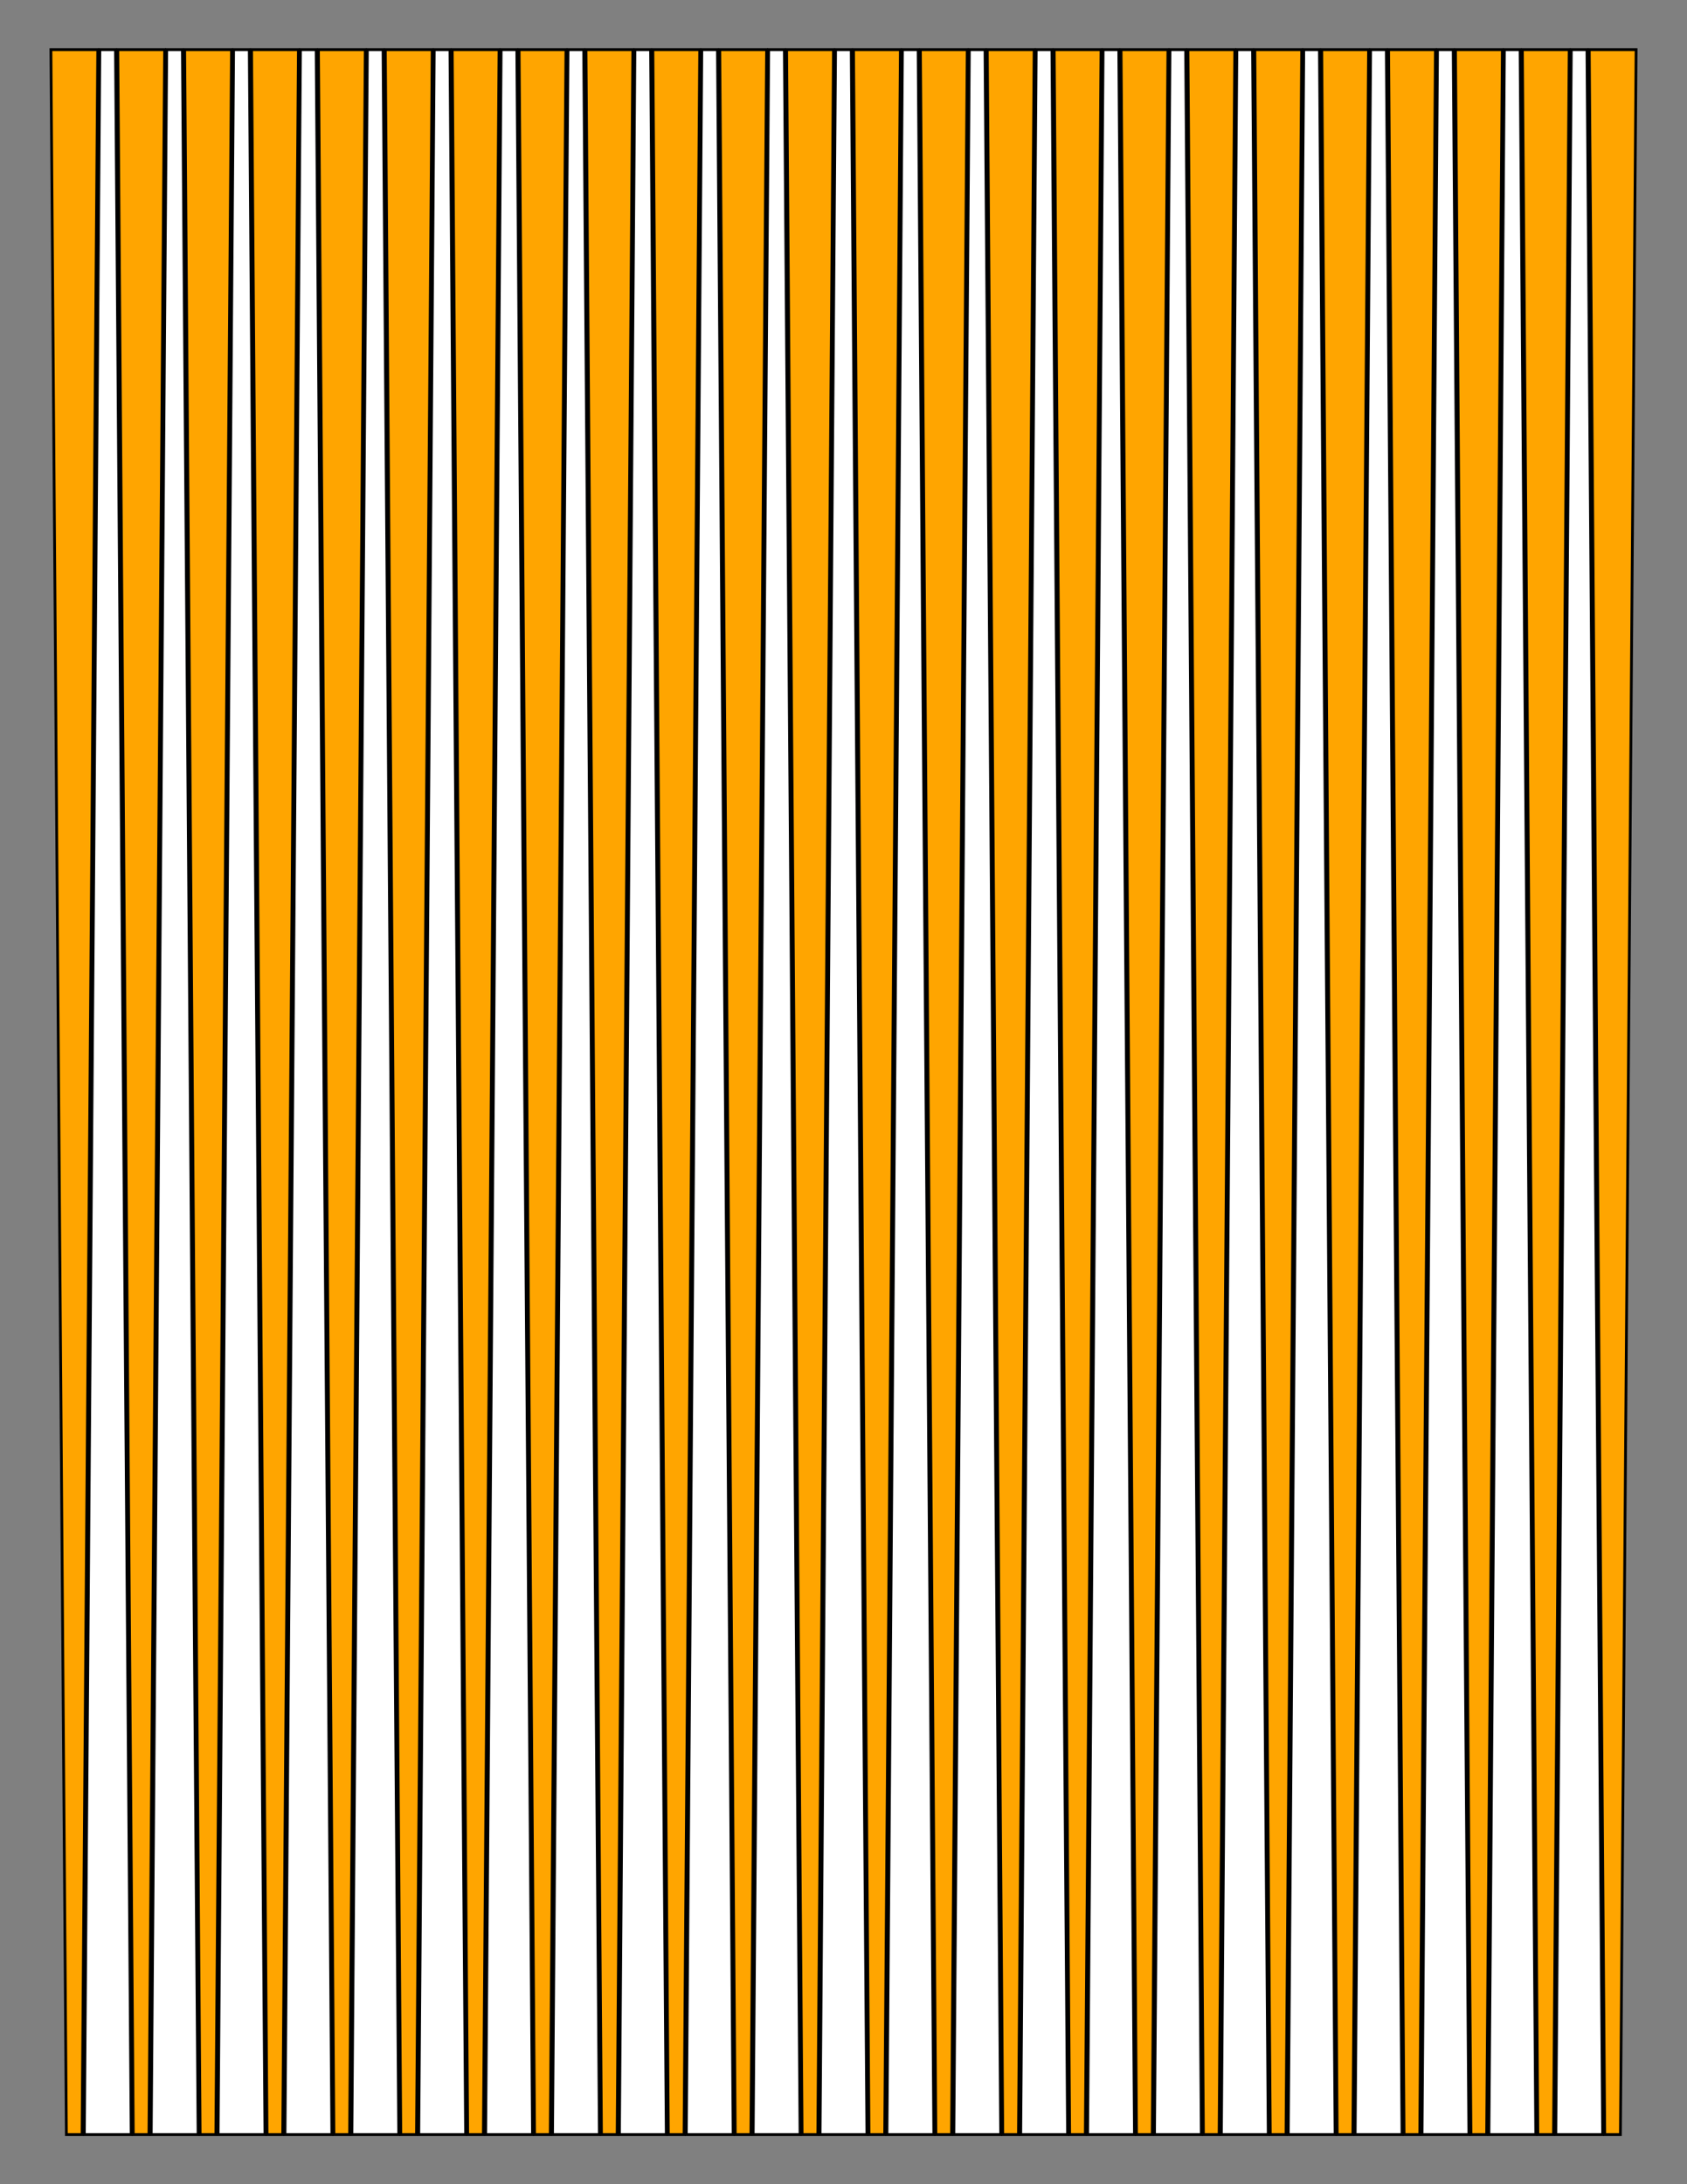
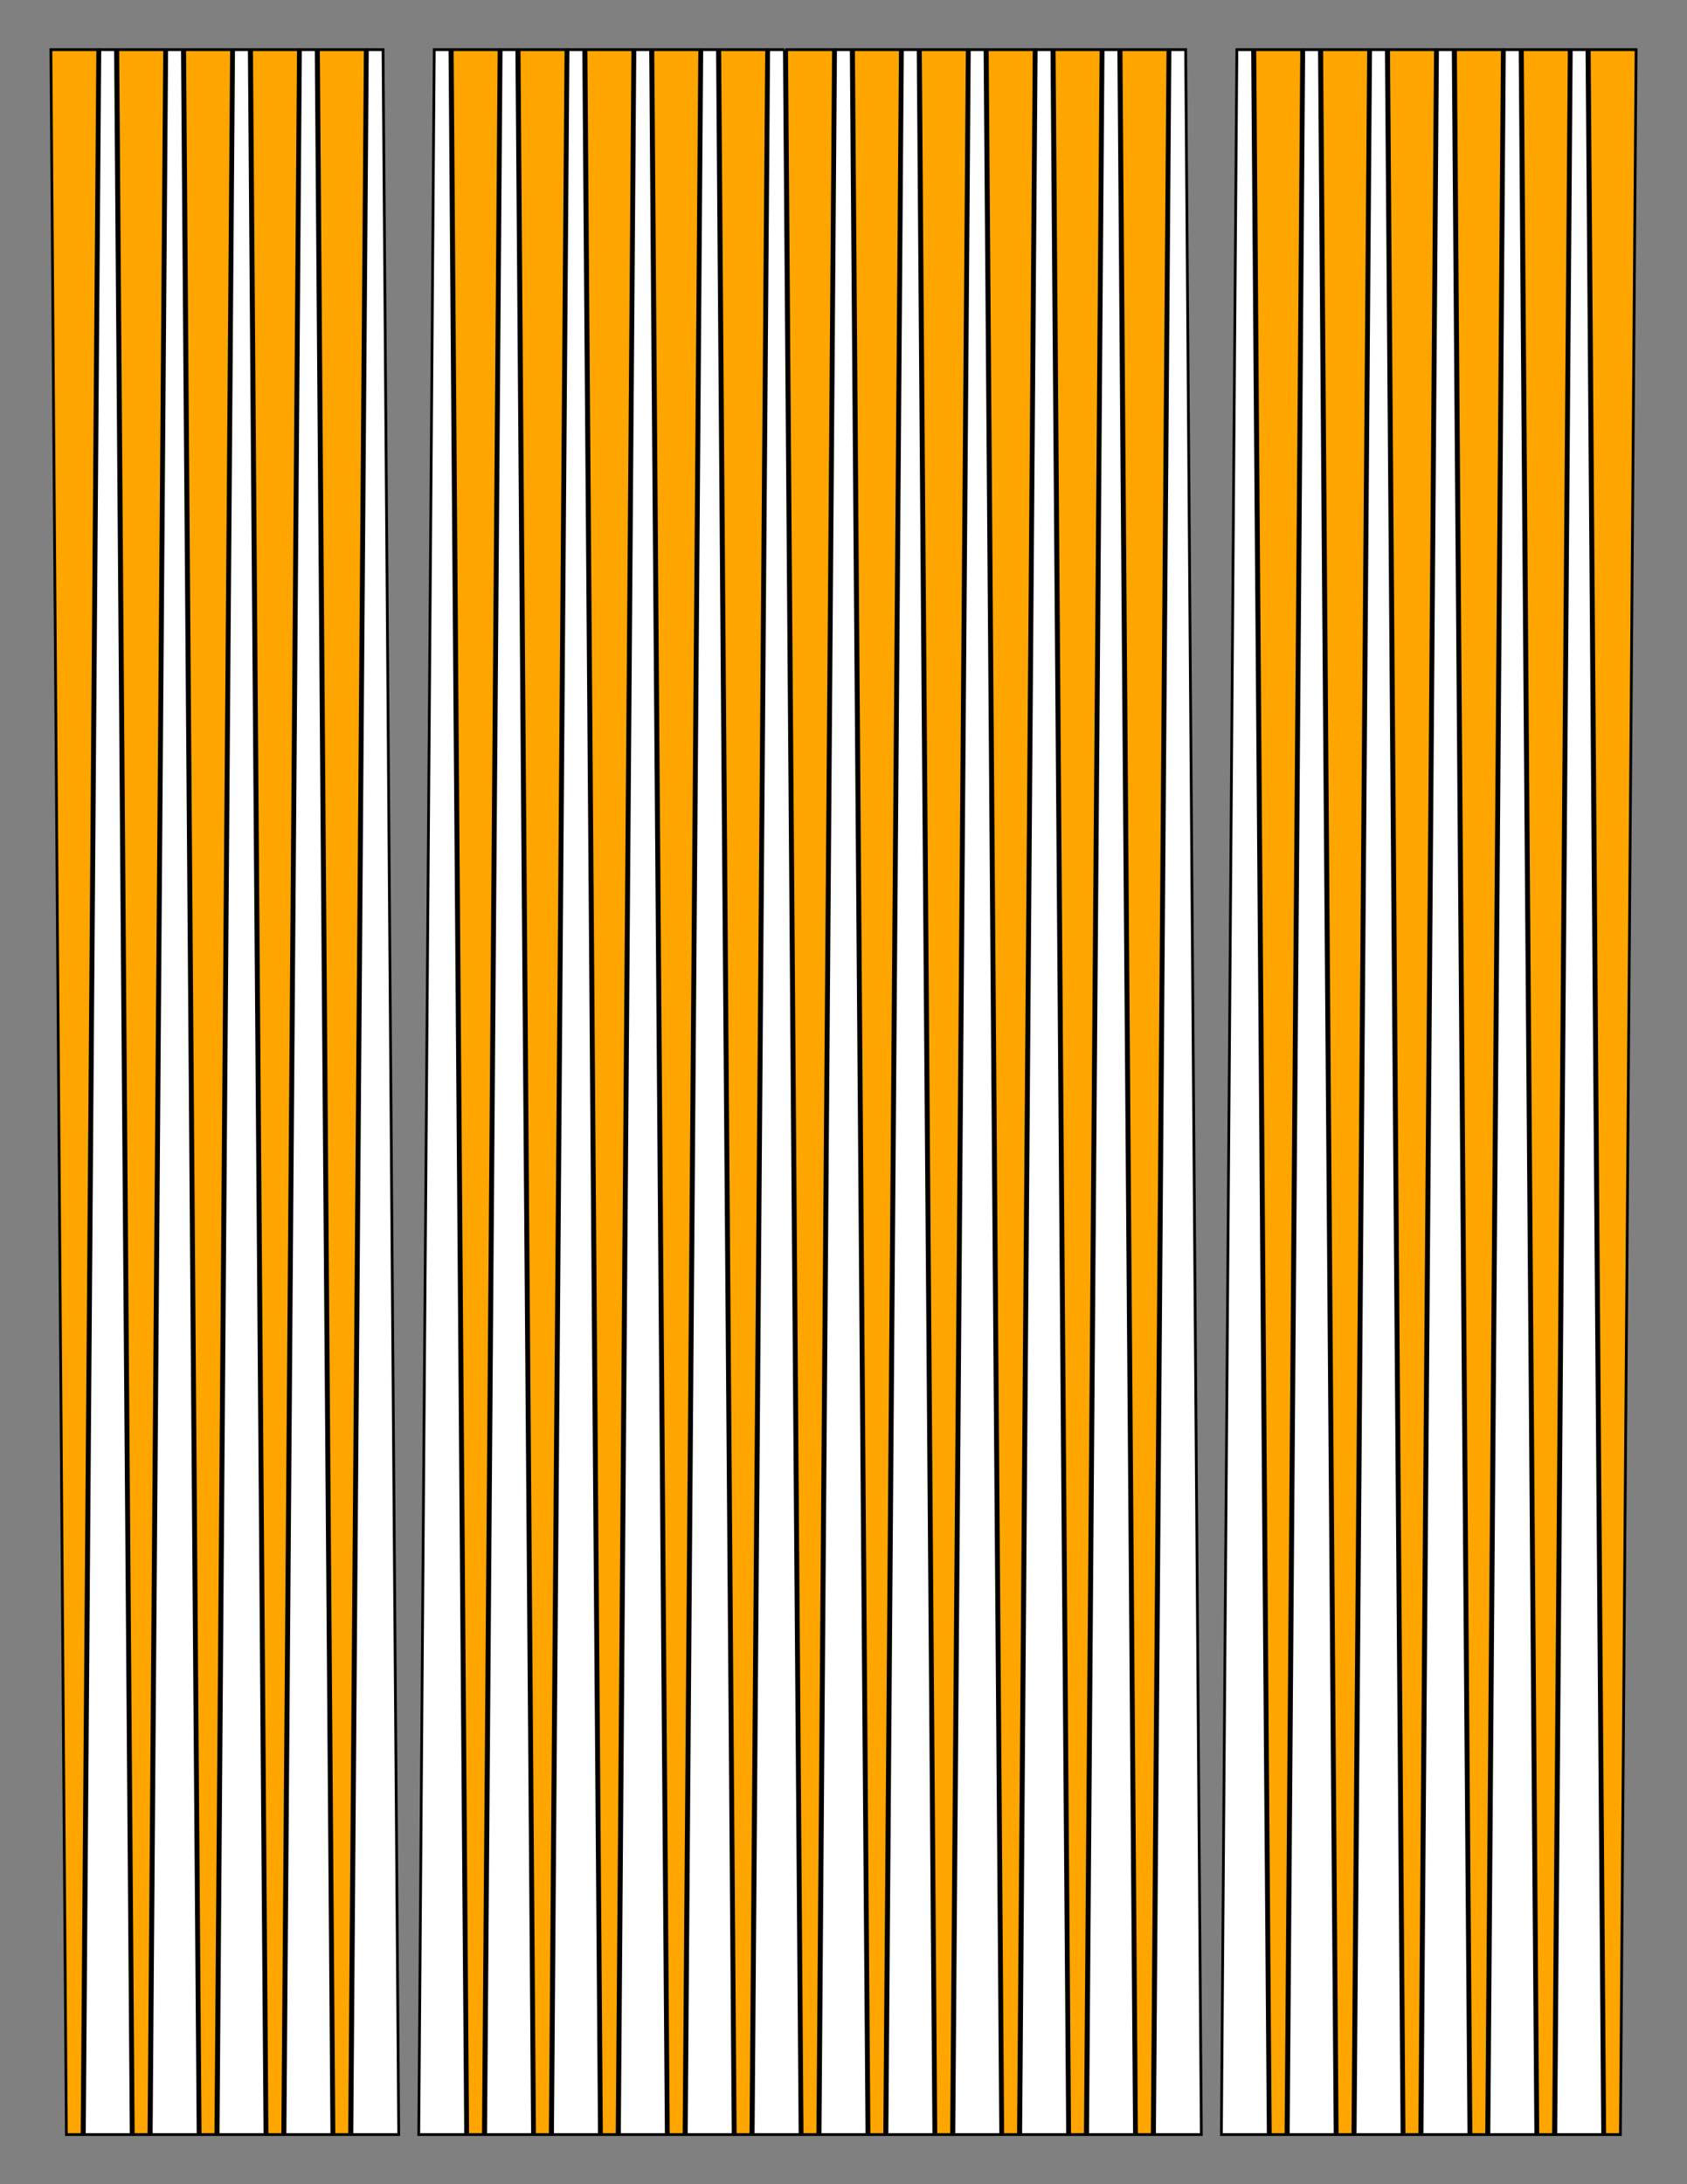
<svg xmlns="http://www.w3.org/2000/svg" version="1.1" x="0" y="0" width="8.5in" height="11in" viewBox="0 0 612 792">
  <rect x="0" y="0" width="612" height="792" fill="#808080" stroke="none" />
  <g>
    <path stroke="#000000" fill="#ffa500" transform="translate(-279.036, 0)" d="M 308.808,774 L 303.12,774 297.504,18 314.496,18 308.808,774 Z" />
    <path stroke="#000000" fill="#ffa500" transform="translate(-254.772, 0)" d="M 308.808,774 L 303.12,774 297.504,18 314.496,18 308.808,774 Z" />
    <path stroke="#000000" fill="#ffa500" transform="translate(-230.508, 0)" d="M 308.808,774 L 303.12,774 297.504,18 314.496,18 308.808,774 Z" />
    <path stroke="#000000" fill="#ffa500" transform="translate(-206.244, 0)" d="M 308.808,774 L 303.12,774 297.504,18 314.496,18 308.808,774 Z" />
    <path stroke="#000000" fill="#ffa500" transform="translate(-181.98, 0)" d="M 308.808,774 L 303.12,774 297.504,18 314.496,18 308.808,774 Z" />
-     <path stroke="#000000" fill="#ffa500" transform="translate(-157.716, 0)" d="M 308.808,774 L 303.12,774 297.504,18 314.496,18 308.808,774 Z" />
    <path stroke="#000000" fill="#ffa500" transform="translate(-133.452, 0)" d="M 308.808,774 L 303.12,774 297.504,18 314.496,18 308.808,774 Z" />
    <path stroke="#000000" fill="#ffa500" transform="translate(-109.188, 0)" d="M 308.808,774 L 303.12,774 297.504,18 314.496,18 308.808,774 Z" />
    <path stroke="#000000" fill="#ffa500" transform="translate(-84.924, 0)" d="M 308.808,774 L 303.12,774 297.504,18 314.496,18 308.808,774 Z" />
    <path stroke="#000000" fill="#ffa500" transform="translate(-60.66, 0)" d="M 308.808,774 L 303.12,774 297.504,18 314.496,18 308.808,774 Z" />
    <path stroke="#000000" fill="#ffa500" transform="translate(-36.396, 0)" d="M 308.808,774 L 303.12,774 297.504,18 314.496,18 308.808,774 Z" />
    <path stroke="#000000" fill="#ffa500" transform="translate(-12.132, 0)" d="M 308.808,774 L 303.12,774 297.504,18 314.496,18 308.808,774 Z" />
    <path stroke="#000000" fill="#ffa500" transform="translate(12.132, 0)" d="M 308.808,774 L 303.12,774 297.504,18 314.496,18 308.808,774 Z" />
    <path stroke="#000000" fill="#ffa500" transform="translate(36.396, 0)" d="M 308.808,774 L 303.12,774 297.504,18 314.496,18 308.808,774 Z" />
    <path stroke="#000000" fill="#ffa500" transform="translate(60.66, 0)" d="M 308.808,774 L 303.12,774 297.504,18 314.496,18 308.808,774 Z" />
    <path stroke="#000000" fill="#ffa500" transform="translate(84.924, 0)" d="M 308.808,774 L 303.12,774 297.504,18 314.496,18 308.808,774 Z" />
    <path stroke="#000000" fill="#ffa500" transform="translate(109.188, 0)" d="M 308.808,774 L 303.12,774 297.504,18 314.496,18 308.808,774 Z" />
-     <path stroke="#000000" fill="#ffa500" transform="translate(133.452, 0)" d="M 308.808,774 L 303.12,774 297.504,18 314.496,18 308.808,774 Z" />
    <path stroke="#000000" fill="#ffa500" transform="translate(157.716, 0)" d="M 308.808,774 L 303.12,774 297.504,18 314.496,18 308.808,774 Z" />
    <path stroke="#000000" fill="#ffa500" transform="translate(181.98, 0)" d="M 308.808,774 L 303.12,774 297.504,18 314.496,18 308.808,774 Z" />
    <path stroke="#000000" fill="#ffa500" transform="translate(206.244, 0)" d="M 308.808,774 L 303.12,774 297.504,18 314.496,18 308.808,774 Z" />
    <path stroke="#000000" fill="#ffa500" transform="translate(230.508, 0)" d="M 308.808,774 L 303.12,774 297.504,18 314.496,18 308.808,774 Z" />
    <path stroke="#000000" fill="#ffa500" transform="translate(254.772, 0)" d="M 308.808,774 L 303.12,774 297.504,18 314.496,18 308.808,774 Z" />
    <path stroke="#000000" fill="#ffa500" transform="translate(279.036, 0)" d="M 308.808,774 L 303.12,774 297.504,18 314.496,18 308.808,774 Z" />
    <g>
      <path stroke="#000000" fill="#ffffff" transform="matrix(1 0 0 -1 -266.904 792)" d="M 308.808,774 L 303.12,774 297.504,18 314.496,18 308.808,774 Z" />
      <path stroke="#000000" fill="#ffffff" transform="matrix(1 0 0 -1 -242.64 792)" d="M 308.808,774 L 303.12,774 297.504,18 314.496,18 308.808,774 Z" />
      <path stroke="#000000" fill="#ffffff" transform="matrix(1 0 0 -1 -218.376 792)" d="M 308.808,774 L 303.12,774 297.504,18 314.496,18 308.808,774 Z" />
      <path stroke="#000000" fill="#ffffff" transform="matrix(1 0 0 -1 -194.112 792)" d="M 308.808,774 L 303.12,774 297.504,18 314.496,18 308.808,774 Z" />
      <path stroke="#000000" fill="#ffffff" transform="matrix(1 0 0 -1 -169.848 792)" d="M 308.808,774 L 303.12,774 297.504,18 314.496,18 308.808,774 Z" />
      <path stroke="#000000" fill="#ffffff" transform="matrix(1 0 0 -1 -145.584 792)" d="M 308.808,774 L 303.12,774 297.504,18 314.496,18 308.808,774 Z" />
      <path stroke="#000000" fill="#ffffff" transform="matrix(1 0 0 -1 -121.32 792)" d="M 308.808,774 L 303.12,774 297.504,18 314.496,18 308.808,774 Z" />
      <path stroke="#000000" fill="#ffffff" transform="matrix(1 0 0 -1 -97.055 792)" d="M 308.808,774 L 303.12,774 297.504,18 314.496,18 308.808,774 Z" />
      <path stroke="#000000" fill="#ffffff" transform="matrix(1 0 0 -1 -72.791 792)" d="M 308.808,774 L 303.12,774 297.504,18 314.496,18 308.808,774 Z" />
      <path stroke="#000000" fill="#ffffff" transform="matrix(1 0 0 -1 -48.528 792)" d="M 308.808,774 L 303.12,774 297.504,18 314.496,18 308.808,774 Z" />
-       <path stroke="#000000" fill="#ffffff" transform="matrix(1 0 0 -1 -24.264 792)" d="M 308.808,774 L 303.12,774 297.504,18 314.496,18 308.808,774 Z" />
+       <path stroke="#000000" fill="#ffffff" transform="matrix(1 0 0 -1 -24.264 792)" d="M 308.808,774 L 303.12,774 297.504,18 314.496,18 308.808,774 " />
      <path stroke="#000000" fill="#ffffff" transform="matrix(1 0 0 -1 0.001 792)" d="M 308.808,774 L 303.12,774 297.504,18 314.496,18 308.808,774 Z" />
      <path stroke="#000000" fill="#ffffff" transform="matrix(1 0 0 -1 24.265 792)" d="M 308.808,774 L 303.12,774 297.504,18 314.496,18 308.808,774 Z" />
      <path stroke="#000000" fill="#ffffff" transform="matrix(1 0 0 -1 48.529 792)" d="M 308.808,774 L 303.12,774 297.504,18 314.496,18 308.808,774 Z" />
      <path stroke="#000000" fill="#ffffff" transform="matrix(1 0 0 -1 72.793 792)" d="M 308.808,774 L 303.12,774 297.504,18 314.496,18 308.808,774 Z" />
      <path stroke="#000000" fill="#ffffff" transform="matrix(1 0 0 -1 97.056 792)" d="M 308.808,774 L 303.12,774 297.504,18 314.496,18 308.808,774 Z" />
      <path stroke="#000000" fill="#ffffff" transform="matrix(1 0 0 -1 121.32 792)" d="M 308.808,774 L 303.12,774 297.504,18 314.496,18 308.808,774 Z" />
      <path stroke="#000000" fill="#ffffff" transform="matrix(1 0 0 -1 145.584 792)" d="M 308.808,774 L 303.12,774 297.504,18 314.496,18 308.808,774 Z" />
      <path stroke="#000000" fill="#ffffff" transform="matrix(1 0 0 -1 169.848 792)" d="M 308.808,774 L 303.12,774 297.504,18 314.496,18 308.808,774 Z" />
      <path stroke="#000000" fill="#ffffff" transform="matrix(1 0 0 -1 194.112 792)" d="M 308.808,774 L 303.12,774 297.504,18 314.496,18 308.808,774 Z" />
      <path stroke="#000000" fill="#ffffff" transform="matrix(1 0 0 -1 218.376 792)" d="M 308.808,774 L 303.12,774 297.504,18 314.496,18 308.808,774 Z" />
      <path stroke="#000000" fill="#ffffff" transform="matrix(1 0 0 -1 242.64 792)" d="M 308.808,774 L 303.12,774 297.504,18 314.496,18 308.808,774 Z" />
      <path stroke="#000000" fill="#ffffff" transform="matrix(1 0 0 -1 266.904 792)" d="M 308.808,774 L 303.12,774 297.504,18 314.496,18 308.808,774 Z" />
    </g>
  </g>
</svg>